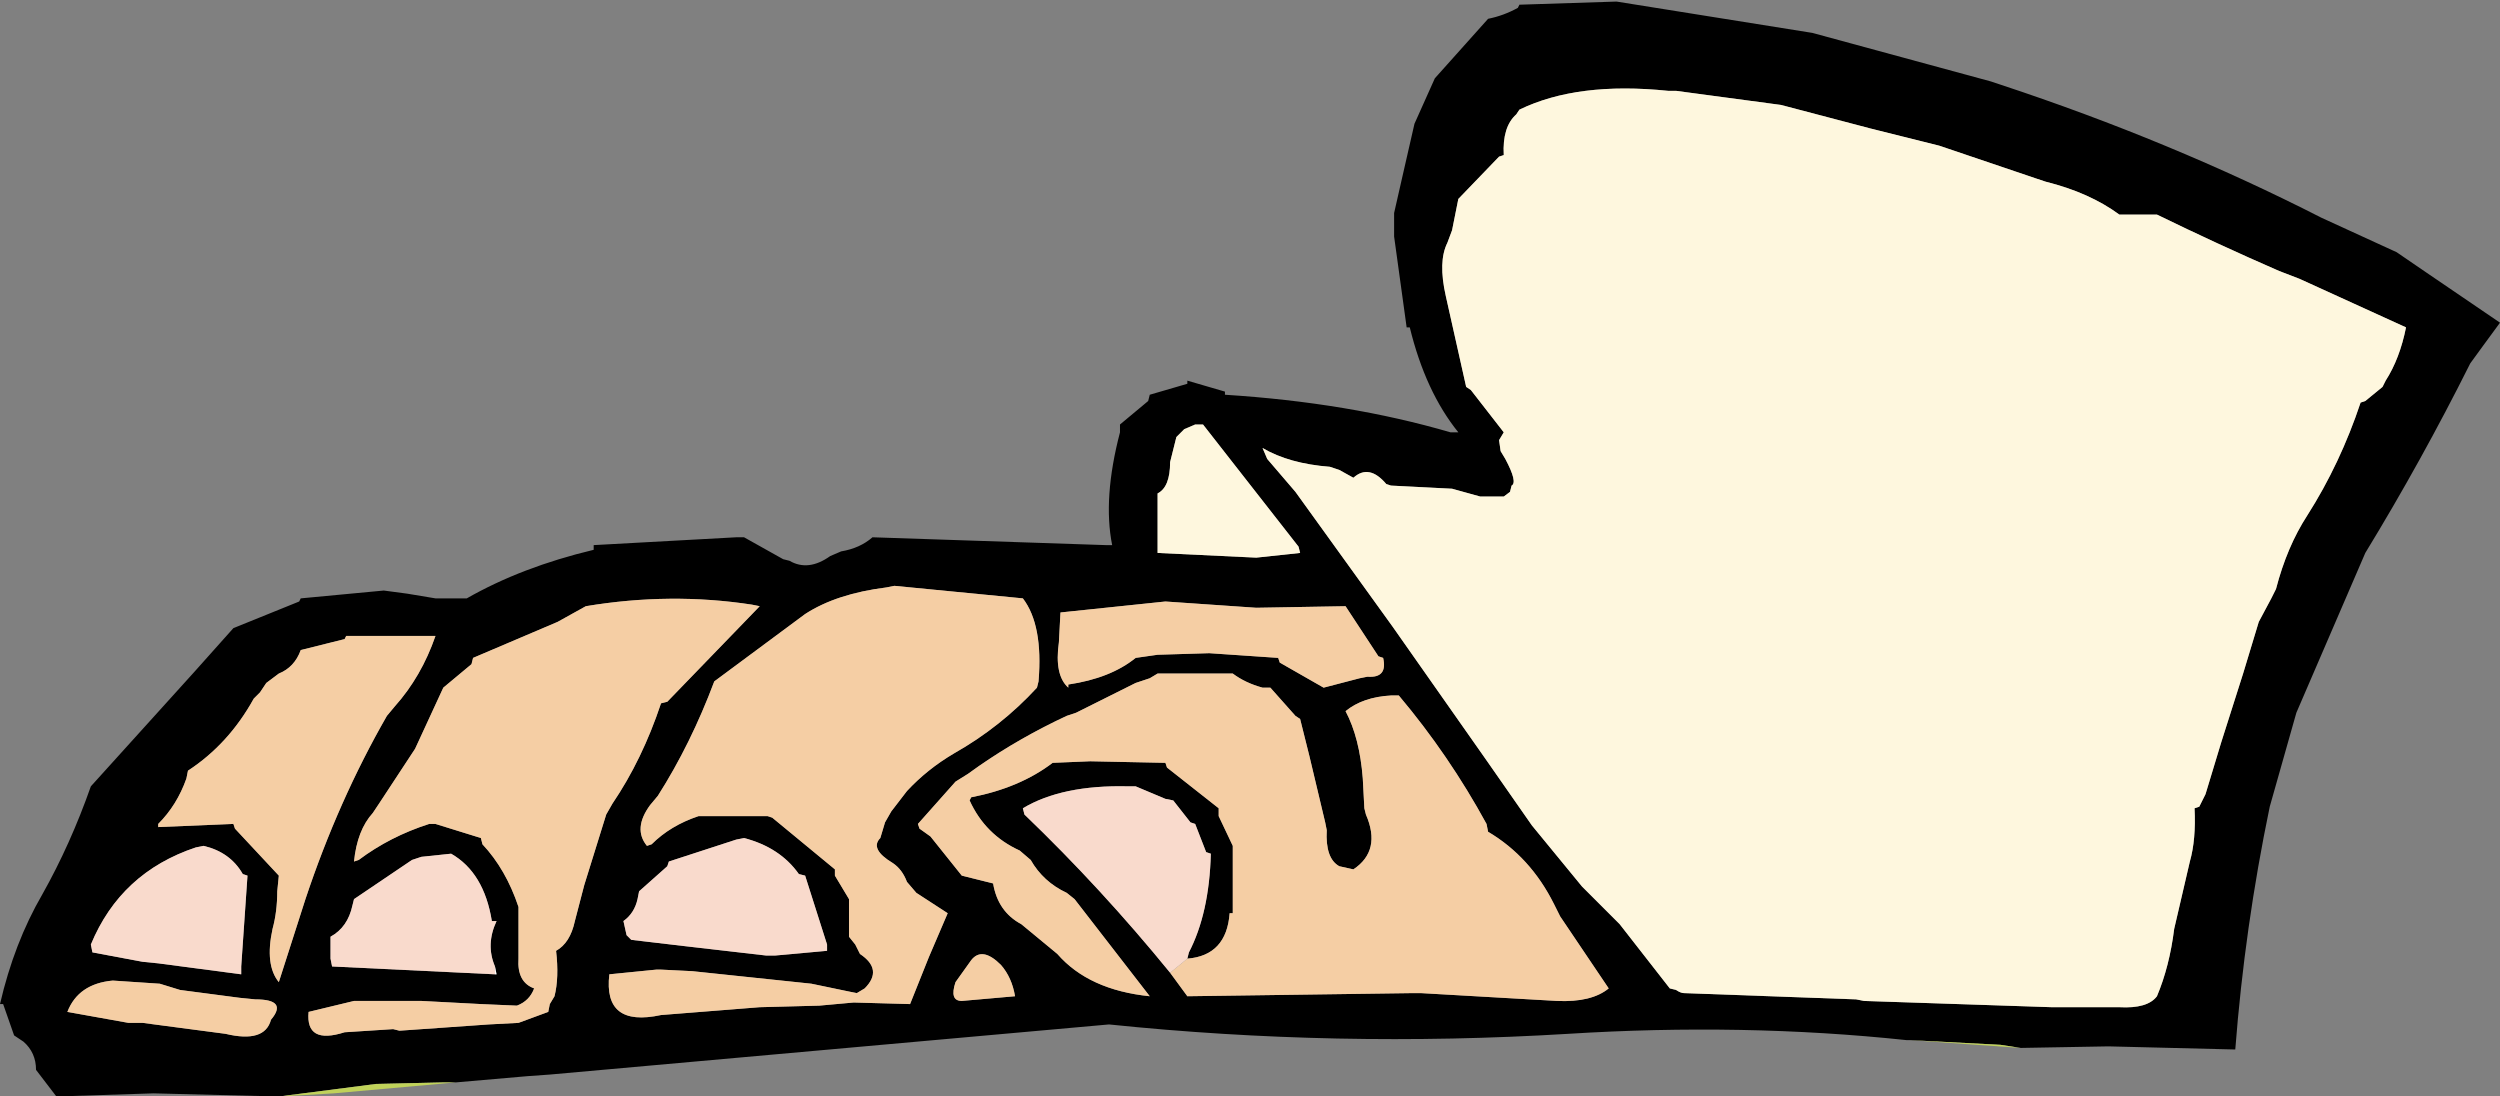
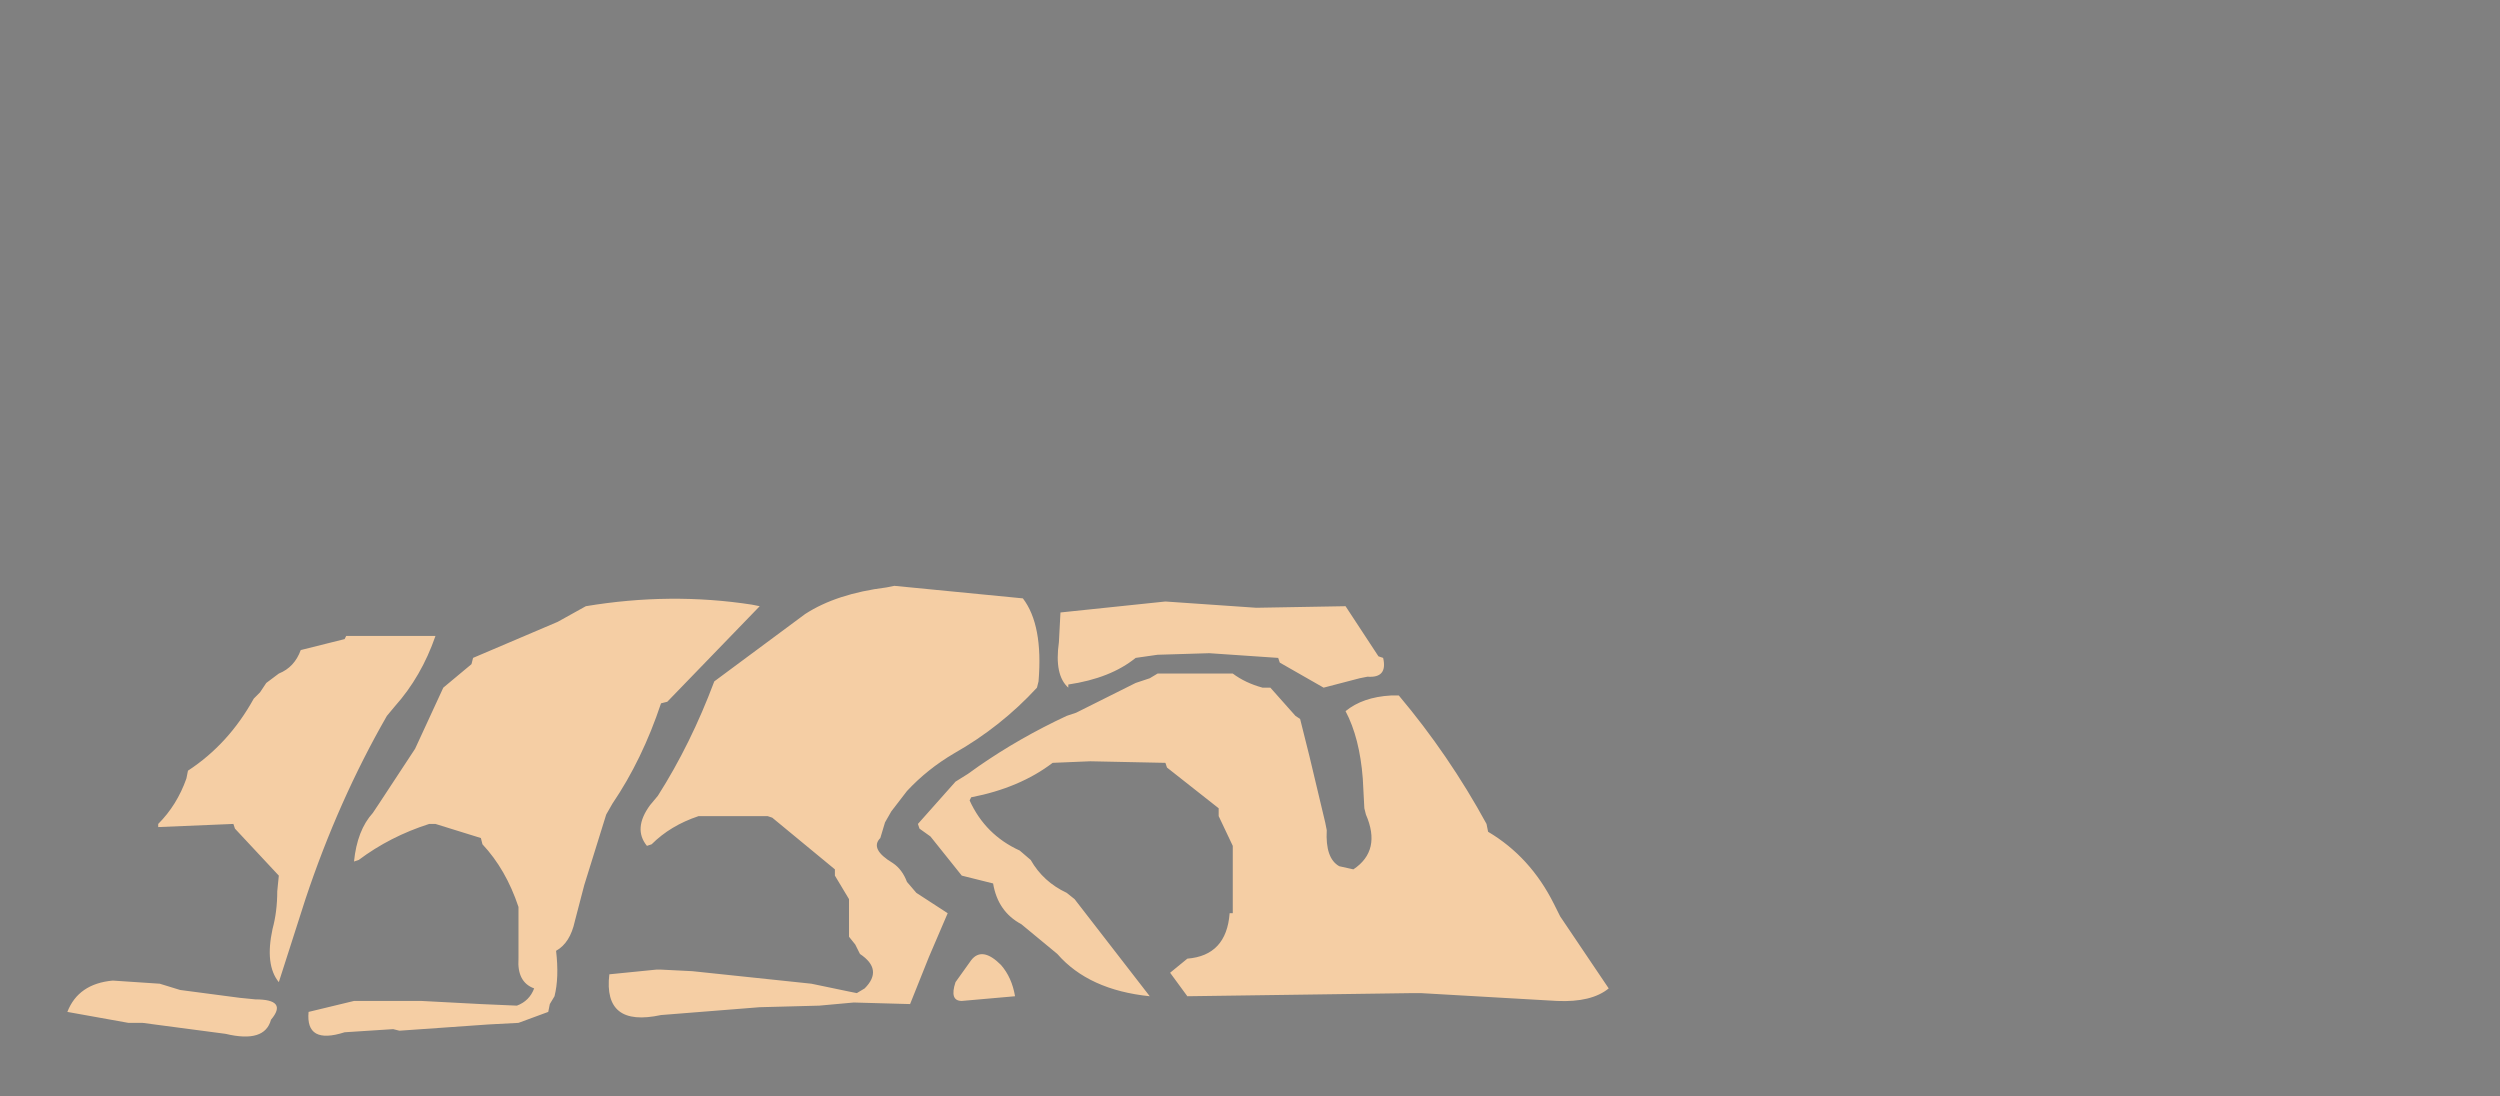
<svg xmlns="http://www.w3.org/2000/svg" height="35.0px" width="79.8px">
  <rect width="100%" height="100%" fill="#808080" stroke="none" />
  <g transform="matrix(1.0, 0.0, 0.0, 1.0, 153.4, 39.55)">
-     <path d="M-144.5 -4.55 L-148.5 -4.65 -151.6 -4.55 -152.25 -5.4 Q-152.25 -5.95 -152.65 -6.3 L-152.95 -6.5 -153.3 -7.5 -153.4 -7.5 Q-152.95 -9.45 -152.05 -11.0 -151.15 -12.6 -150.5 -14.45 L-147.2 -18.1 -145.95 -19.5 -143.85 -20.35 -143.8 -20.45 -141.15 -20.7 -140.4 -20.6 -139.5 -20.45 -138.5 -20.45 Q-136.75 -21.45 -134.45 -22.0 L-134.45 -22.15 -129.9 -22.4 -129.65 -22.4 -128.4 -21.7 -128.2 -21.65 Q-127.6 -21.3 -126.9 -21.8 L-126.55 -21.95 Q-125.95 -22.05 -125.55 -22.4 L-118.1 -22.15 -117.9 -22.15 Q-118.2 -23.65 -117.65 -25.75 L-117.65 -26.0 -116.75 -26.75 -116.7 -26.95 -115.5 -27.3 -115.5 -27.4 -114.3 -27.05 -114.3 -26.95 Q-110.35 -26.7 -107.1 -25.75 L-106.85 -25.75 Q-107.9 -27.05 -108.4 -29.1 L-108.5 -29.1 -108.9 -32.0 -108.9 -32.75 -108.65 -33.85 -108.25 -35.6 -107.6 -37.05 -105.9 -38.95 Q-105.4 -39.05 -104.95 -39.3 L-104.9 -39.4 -101.8 -39.5 -95.55 -38.5 -89.85 -36.95 -89.55 -36.85 Q-84.1 -35.05 -79.3 -32.6 L-76.9 -31.5 -75.95 -30.85 -73.6 -29.25 -74.15 -28.5 -74.55 -27.95 Q-76.1 -24.85 -77.9 -21.9 L-80.1 -16.8 -80.95 -13.8 Q-81.75 -9.95 -82.05 -6.05 L-86.1 -6.15 -88.9 -6.1 -89.55 -6.2 -92.45 -6.35 -92.55 -6.35 Q-97.75 -6.9 -103.35 -6.55 -110.75 -6.1 -118.0 -6.85 L-135.85 -5.25 -136.55 -5.2 -138.85 -5.0 -139.0 -5.0 -139.25 -5.0 -141.4 -4.95 -144.5 -4.55 M-142.4 -19.15 L-143.8 -18.8 Q-144.0 -18.25 -144.5 -18.05 L-144.9 -17.75 -145.1 -17.45 -145.3 -17.25 Q-146.1 -15.8 -147.4 -14.95 L-147.45 -14.7 Q-147.75 -13.85 -148.35 -13.25 L-148.35 -13.15 -145.95 -13.25 -145.9 -13.1 -144.5 -11.6 -144.55 -11.1 Q-144.55 -10.45 -144.7 -9.9 -144.95 -8.75 -144.5 -8.2 L-143.65 -10.85 Q-142.6 -14.0 -141.05 -16.7 L-140.8 -17.0 Q-139.95 -17.95 -139.5 -19.25 L-139.7 -19.25 -142.35 -19.25 -142.4 -19.15 M-137.6 -8.7 Q-137.9 -9.4 -137.55 -10.15 L-137.7 -10.15 Q-137.95 -11.7 -139.0 -12.3 L-139.95 -12.2 -140.25 -12.1 -142.1 -10.85 -142.15 -10.65 Q-142.3 -9.95 -142.85 -9.65 L-142.85 -8.95 -142.8 -8.7 -137.6 -8.45 -137.55 -8.45 -137.6 -8.7 M-146.9 -12.55 L-147.15 -12.5 Q-149.55 -11.7 -150.5 -9.4 L-150.45 -9.15 -148.85 -8.85 -148.35 -8.8 -145.7 -8.45 -145.7 -8.7 -145.5 -11.6 -145.65 -11.65 Q-146.05 -12.35 -146.9 -12.55 M-124.85 -20.85 L-125.1 -20.8 Q-126.7 -20.6 -127.7 -19.95 L-130.6 -17.8 Q-131.35 -15.8 -132.4 -14.15 L-132.65 -13.85 Q-133.2 -13.1 -132.75 -12.55 L-132.6 -12.6 Q-132.0 -13.2 -131.1 -13.5 L-130.85 -13.5 -128.9 -13.5 -128.75 -13.45 -126.75 -11.8 -126.75 -11.6 -126.3 -10.85 -126.3 -10.6 -126.3 -9.65 -126.1 -9.4 -125.95 -9.1 Q-125.2 -8.6 -125.8 -8.0 L-126.05 -7.85 -126.3 -7.9 -127.5 -8.15 -131.3 -8.55 -132.3 -8.6 -132.45 -8.6 -133.95 -8.45 Q-134.15 -6.75 -132.3 -7.15 L-129.15 -7.4 -127.25 -7.45 -126.15 -7.55 -124.35 -7.5 -123.75 -9.0 -123.15 -10.4 -124.15 -11.05 -124.45 -11.4 Q-124.6 -11.8 -124.9 -12.0 -125.65 -12.45 -125.3 -12.8 L-125.15 -13.3 -124.95 -13.65 -124.45 -14.3 Q-123.8 -15.0 -122.95 -15.5 -121.45 -16.35 -120.3 -17.6 L-120.25 -17.8 Q-120.1 -19.6 -120.75 -20.45 L-124.85 -20.85 M-146.2 -6.55 Q-144.95 -6.25 -144.75 -7.0 -144.2 -7.65 -145.25 -7.65 L-145.75 -7.7 -147.65 -7.95 -148.3 -8.15 -149.8 -8.25 Q-150.9 -8.15 -151.25 -7.25 L-149.3 -6.9 -148.85 -6.9 -146.2 -6.55 M-142.1 -12.05 L-141.95 -12.1 Q-140.95 -12.85 -139.7 -13.25 L-139.5 -13.25 -138.05 -12.8 -138.0 -12.6 Q-137.25 -11.8 -136.85 -10.6 L-136.85 -8.95 Q-136.9 -8.2 -136.35 -8.0 -136.5 -7.6 -136.9 -7.45 L-138.05 -7.5 -139.95 -7.6 -141.9 -7.6 -142.1 -7.6 -143.55 -7.25 Q-143.65 -6.2 -142.4 -6.6 L-140.85 -6.7 -140.65 -6.65 -137.8 -6.85 -136.85 -6.9 -135.9 -7.25 -135.85 -7.5 -135.7 -7.75 Q-135.55 -8.35 -135.65 -9.2 -135.2 -9.45 -135.05 -10.15 L-134.75 -11.3 -134.05 -13.55 -133.85 -13.9 Q-132.9 -15.3 -132.3 -17.1 L-132.1 -17.15 -129.15 -20.2 -129.4 -20.25 Q-132.0 -20.65 -134.7 -20.2 L-135.6 -19.7 -138.3 -18.55 -138.35 -18.35 -139.25 -17.6 -140.15 -15.65 -141.3 -13.9 -141.5 -13.6 Q-142.0 -13.05 -142.1 -12.05 M-129.65 -12.8 L-129.9 -12.75 -132.05 -12.05 -132.1 -11.9 -133.0 -11.1 -133.05 -10.85 Q-133.15 -10.4 -133.5 -10.15 L-133.4 -9.7 -133.25 -9.55 -131.55 -9.35 -128.95 -9.05 -128.65 -9.05 -127.0 -9.2 -127.0 -9.4 -127.7 -11.6 -127.9 -11.65 Q-128.5 -12.5 -129.65 -12.8 M-116.05 -8.5 L-115.5 -7.75 -108.3 -7.85 -108.05 -7.85 -103.7 -7.6 Q-102.6 -7.55 -102.05 -8.0 L-103.6 -10.3 -103.8 -10.7 Q-104.55 -12.2 -105.9 -13.0 L-105.95 -13.25 Q-107.15 -15.45 -108.75 -17.35 L-109.0 -17.35 Q-109.9 -17.3 -110.45 -16.85 -110.0 -16.0 -109.9 -14.7 L-109.85 -13.75 -109.8 -13.55 Q-109.3 -12.4 -110.2 -11.8 L-110.65 -11.9 Q-111.1 -12.15 -111.05 -13.05 L-111.1 -13.3 -111.6 -15.4 -111.9 -16.6 -112.05 -16.7 -112.85 -17.6 -113.1 -17.6 Q-113.65 -17.75 -114.05 -18.05 L-114.3 -18.05 -116.45 -18.05 -116.7 -17.9 -117.15 -17.75 -119.05 -16.8 -119.35 -16.7 Q-120.85 -16.0 -122.15 -15.1 L-122.5 -14.85 -122.9 -14.6 -124.1 -13.25 -124.05 -13.1 -123.7 -12.85 -122.7 -11.6 -122.5 -11.55 -121.7 -11.35 Q-121.55 -10.45 -120.8 -10.05 L-119.65 -9.1 Q-118.65 -7.95 -116.7 -7.75 L-119.1 -10.85 -119.35 -11.05 Q-120.1 -11.4 -120.5 -12.1 L-120.85 -12.4 Q-121.95 -12.9 -122.45 -14.0 L-122.4 -14.1 Q-120.85 -14.4 -119.8 -15.2 L-118.6 -15.25 -116.2 -15.2 -116.15 -15.05 -114.5 -13.75 -114.5 -13.5 -114.05 -12.55 -114.05 -12.3 -114.05 -10.4 -114.15 -10.4 Q-114.25 -9.05 -115.5 -8.95 L-115.45 -9.15 Q-114.8 -10.4 -114.75 -12.3 L-114.9 -12.35 -115.25 -13.25 -115.4 -13.3 -115.95 -14.0 -116.2 -14.05 -117.15 -14.45 -117.4 -14.45 Q-119.5 -14.5 -120.75 -13.75 L-120.7 -13.55 Q-118.25 -11.2 -116.05 -8.5 M-122.4 -8.9 L-122.9 -8.2 Q-123.1 -7.6 -122.7 -7.6 L-121.0 -7.75 Q-121.1 -8.35 -121.45 -8.75 -122.05 -9.35 -122.4 -8.9 M-115.6 -25.85 L-115.85 -25.6 -116.05 -24.8 Q-116.05 -24.0 -116.45 -23.8 L-116.45 -23.6 -116.45 -21.9 -113.3 -21.75 -111.9 -21.9 -111.95 -22.1 -115.0 -26.0 -115.25 -26.0 -115.6 -25.85 M-91.5 -34.9 L-93.7 -35.45 -96.55 -36.2 -99.9 -36.65 -100.15 -36.65 Q-103.05 -36.95 -104.9 -36.05 L-105.0 -35.9 Q-105.45 -35.5 -105.4 -34.6 L-105.55 -34.55 -106.85 -33.2 -107.05 -32.2 -107.2 -31.8 Q-107.5 -31.2 -107.25 -30.1 L-106.6 -27.2 -106.45 -27.1 -105.4 -25.75 -105.55 -25.5 -105.5 -25.15 -105.35 -24.9 Q-104.95 -24.15 -105.15 -24.05 L-105.2 -23.85 -105.4 -23.7 -106.15 -23.7 -107.05 -23.95 -109.0 -24.05 -109.15 -24.1 Q-109.7 -24.75 -110.2 -24.3 L-110.65 -24.55 -110.95 -24.65 Q-112.25 -24.75 -113.1 -25.25 L-112.95 -24.9 -112.05 -23.85 -108.95 -19.55 -106.0 -15.35 -104.5 -13.2 -102.9 -11.25 -102.65 -11.0 -101.7 -10.05 -100.1 -8.0 -99.9 -7.95 Q-99.75 -7.85 -99.65 -7.85 L-94.15 -7.65 -93.9 -7.6 -87.9 -7.4 -86.95 -7.4 -85.75 -7.4 Q-84.85 -7.35 -84.55 -7.75 -84.15 -8.7 -84.0 -9.9 L-83.5 -12.05 Q-83.3 -12.75 -83.35 -13.75 L-83.2 -13.8 -83.0 -14.2 -82.5 -15.85 -81.8 -18.05 -81.3 -19.7 -80.9 -20.45 -80.75 -20.75 Q-80.4 -22.1 -79.75 -23.1 -78.7 -24.75 -78.05 -26.7 L-77.9 -26.75 -77.35 -27.2 -77.25 -27.4 Q-76.8 -28.1 -76.6 -29.1 L-80.0 -30.65 -80.65 -30.9 Q-82.6 -31.75 -84.55 -32.7 L-84.75 -32.7 -85.75 -32.7 Q-86.7 -33.4 -88.1 -33.75 L-88.4 -33.85 -91.5 -34.9 M-109.4 -18.6 L-110.45 -20.2 -113.3 -20.15 -116.2 -20.35 -119.55 -20.0 -119.6 -19.05 Q-119.75 -18.0 -119.3 -17.6 L-119.3 -17.7 Q-117.95 -17.9 -117.15 -18.55 L-116.45 -18.65 -114.8 -18.7 -112.6 -18.55 -112.55 -18.4 -111.15 -17.6 -110.0 -17.9 -109.75 -17.95 Q-109.1 -17.9 -109.25 -18.55 L-109.4 -18.6" fill="#000000" fill-rule="evenodd" stroke="none" />
-     <path d="M-137.6 -8.7 L-137.55 -8.45 -137.6 -8.45 -137.6 -8.7" fill="#fefefe" fill-rule="evenodd" stroke="none" />
-     <path d="M-88.9 -6.1 L-92.45 -6.35 -89.55 -6.2 -88.9 -6.1 M-138.85 -5.0 L-142.75 -4.65 -144.5 -4.55 -141.4 -4.95 -139.25 -5.0 -139.0 -5.0 -138.85 -5.0" fill="#c0d259" fill-rule="evenodd" stroke="none" />
    <path d="M-142.4 -19.15 L-142.35 -19.25 -139.7 -19.25 -139.5 -19.25 Q-139.95 -17.95 -140.8 -17.0 L-141.05 -16.7 Q-142.6 -14.0 -143.65 -10.85 L-144.5 -8.2 Q-144.95 -8.75 -144.7 -9.9 -144.55 -10.45 -144.55 -11.1 L-144.5 -11.6 -145.9 -13.1 -145.95 -13.25 -148.35 -13.15 -148.35 -13.25 Q-147.75 -13.85 -147.45 -14.7 L-147.4 -14.95 Q-146.1 -15.8 -145.3 -17.25 L-145.1 -17.45 -144.9 -17.75 -144.5 -18.05 Q-144.0 -18.25 -143.8 -18.8 L-142.4 -19.15 M-142.1 -12.05 Q-142.0 -13.05 -141.5 -13.6 L-141.3 -13.9 -140.15 -15.65 -139.25 -17.6 -138.35 -18.35 -138.3 -18.55 -135.6 -19.7 -134.7 -20.2 Q-132.0 -20.65 -129.4 -20.25 L-129.15 -20.2 -132.1 -17.15 -132.3 -17.1 Q-132.9 -15.3 -133.85 -13.9 L-134.05 -13.55 -134.75 -11.3 -135.05 -10.15 Q-135.2 -9.45 -135.65 -9.2 -135.55 -8.35 -135.7 -7.75 L-135.85 -7.5 -135.9 -7.25 -136.85 -6.9 -137.8 -6.85 -140.65 -6.65 -140.85 -6.7 -142.4 -6.6 Q-143.65 -6.2 -143.55 -7.25 L-142.1 -7.6 -141.9 -7.6 -139.95 -7.6 -138.05 -7.5 -136.9 -7.45 Q-136.5 -7.6 -136.35 -8.0 -136.9 -8.2 -136.85 -8.95 L-136.85 -10.6 Q-137.25 -11.8 -138.0 -12.6 L-138.05 -12.8 -139.5 -13.25 -139.7 -13.25 Q-140.95 -12.85 -141.95 -12.1 L-142.1 -12.05 M-146.2 -6.55 L-148.85 -6.9 -149.3 -6.9 -151.25 -7.25 Q-150.9 -8.15 -149.8 -8.25 L-148.3 -8.15 -147.65 -7.95 -145.75 -7.7 -145.25 -7.65 Q-144.2 -7.65 -144.75 -7.0 -144.95 -6.25 -146.2 -6.55 M-124.85 -20.85 L-120.75 -20.45 Q-120.1 -19.6 -120.25 -17.8 L-120.3 -17.6 Q-121.45 -16.35 -122.95 -15.5 -123.8 -15.0 -124.45 -14.3 L-124.95 -13.65 -125.15 -13.3 -125.3 -12.8 Q-125.65 -12.45 -124.9 -12.0 -124.6 -11.8 -124.45 -11.4 L-124.15 -11.05 -123.15 -10.4 -123.75 -9.0 -124.35 -7.5 -126.15 -7.55 -127.25 -7.45 -129.15 -7.4 -132.3 -7.15 Q-134.15 -6.75 -133.95 -8.45 L-132.45 -8.6 -132.3 -8.6 -131.3 -8.55 -127.5 -8.15 -126.3 -7.9 -126.05 -7.85 -125.8 -8.0 Q-125.2 -8.6 -125.95 -9.1 L-126.1 -9.4 -126.3 -9.65 -126.3 -10.6 -126.3 -10.85 -126.75 -11.6 -126.75 -11.8 -128.75 -13.45 -128.9 -13.5 -130.85 -13.5 -131.1 -13.5 Q-132.0 -13.2 -132.6 -12.6 L-132.75 -12.55 Q-133.2 -13.1 -132.65 -13.85 L-132.4 -14.15 Q-131.35 -15.8 -130.6 -17.8 L-127.7 -19.95 Q-126.7 -20.6 -125.1 -20.8 L-124.85 -20.85 M-115.5 -8.95 Q-114.25 -9.05 -114.15 -10.4 L-114.05 -10.4 -114.05 -12.3 -114.05 -12.55 -114.5 -13.5 -114.5 -13.75 -116.15 -15.05 -116.2 -15.2 -118.6 -15.25 -119.8 -15.2 Q-120.85 -14.4 -122.4 -14.1 L-122.45 -14.0 Q-121.95 -12.9 -120.85 -12.4 L-120.5 -12.1 Q-120.1 -11.4 -119.35 -11.05 L-119.1 -10.85 -116.7 -7.75 Q-118.65 -7.95 -119.65 -9.1 L-120.8 -10.05 Q-121.55 -10.45 -121.7 -11.35 L-122.5 -11.55 -122.7 -11.6 -123.7 -12.85 -124.05 -13.1 -124.1 -13.25 -122.9 -14.6 -122.5 -14.85 -122.15 -15.1 Q-120.85 -16.0 -119.35 -16.7 L-119.05 -16.8 -117.15 -17.75 -116.7 -17.9 -116.45 -18.05 -114.3 -18.05 -114.05 -18.05 Q-113.65 -17.75 -113.1 -17.6 L-112.85 -17.6 -112.05 -16.7 -111.9 -16.6 -111.6 -15.4 -111.1 -13.3 -111.05 -13.05 Q-111.1 -12.15 -110.65 -11.9 L-110.2 -11.8 Q-109.3 -12.4 -109.8 -13.55 L-109.85 -13.75 -109.9 -14.7 Q-110.0 -16.0 -110.45 -16.85 -109.9 -17.3 -109.0 -17.35 L-108.75 -17.35 Q-107.15 -15.45 -105.95 -13.25 L-105.9 -13.0 Q-104.55 -12.2 -103.8 -10.7 L-103.6 -10.3 -102.05 -8.0 Q-102.6 -7.55 -103.7 -7.6 L-108.05 -7.85 -108.3 -7.85 -115.5 -7.75 -116.05 -8.5 -115.5 -8.95 M-122.4 -8.9 Q-122.05 -9.35 -121.45 -8.75 -121.1 -8.35 -121.0 -7.75 L-122.7 -7.6 Q-123.1 -7.6 -122.9 -8.2 L-122.4 -8.9 M-109.4 -18.6 L-109.25 -18.55 Q-109.1 -17.9 -109.75 -17.95 L-110.0 -17.9 -111.15 -17.6 -112.55 -18.4 -112.6 -18.55 -114.8 -18.7 -116.45 -18.65 -117.15 -18.55 Q-117.95 -17.9 -119.3 -17.7 L-119.3 -17.6 Q-119.75 -18.0 -119.6 -19.05 L-119.55 -20.0 -116.2 -20.35 -113.3 -20.15 -110.45 -20.2 -109.4 -18.6" fill="#f5cea4" fill-rule="evenodd" stroke="none" />
-     <path d="M-146.9 -12.55 Q-146.05 -12.35 -145.65 -11.65 L-145.5 -11.6 -145.7 -8.7 -145.7 -8.45 -148.35 -8.8 -148.85 -8.85 -150.45 -9.15 -150.5 -9.4 Q-149.55 -11.7 -147.15 -12.5 L-146.9 -12.55 M-137.6 -8.45 L-142.8 -8.7 -142.85 -8.95 -142.85 -9.65 Q-142.3 -9.95 -142.15 -10.65 L-142.1 -10.85 -140.25 -12.1 -139.95 -12.2 -139.0 -12.3 Q-137.95 -11.7 -137.7 -10.15 L-137.55 -10.15 Q-137.9 -9.4 -137.6 -8.7 L-137.6 -8.45 M-129.65 -12.8 Q-128.5 -12.5 -127.9 -11.65 L-127.7 -11.6 -127.0 -9.4 -127.0 -9.2 -128.65 -9.05 -128.95 -9.05 -131.55 -9.35 -133.25 -9.55 -133.4 -9.7 -133.5 -10.15 Q-133.15 -10.4 -133.05 -10.85 L-133.0 -11.1 -132.1 -11.9 -132.05 -12.05 -129.9 -12.75 -129.65 -12.8 M-116.05 -8.5 Q-118.25 -11.2 -120.7 -13.55 L-120.75 -13.75 Q-119.5 -14.5 -117.4 -14.45 L-117.15 -14.45 -116.2 -14.05 -115.95 -14.0 -115.4 -13.3 -115.25 -13.25 -114.9 -12.35 -114.75 -12.3 Q-114.8 -10.4 -115.45 -9.15 L-115.5 -8.95 -116.05 -8.5" fill="#f9dacc" fill-rule="evenodd" stroke="none" />
-     <path d="M-91.5 -34.9 L-88.4 -33.85 -88.1 -33.75 Q-86.7 -33.4 -85.75 -32.7 L-84.75 -32.7 -84.55 -32.7 Q-82.6 -31.75 -80.65 -30.9 L-80.0 -30.65 -76.6 -29.1 Q-76.8 -28.1 -77.25 -27.4 L-77.35 -27.2 -77.9 -26.75 -78.05 -26.7 Q-78.7 -24.75 -79.75 -23.1 -80.4 -22.1 -80.75 -20.75 L-80.9 -20.45 -81.3 -19.7 -81.8 -18.05 -82.5 -15.85 -83.0 -14.2 -83.2 -13.8 -83.35 -13.75 Q-83.3 -12.75 -83.5 -12.05 L-84.0 -9.9 Q-84.15 -8.7 -84.55 -7.75 -84.85 -7.35 -85.75 -7.4 L-86.95 -7.4 -87.9 -7.4 -93.9 -7.6 -94.15 -7.65 -99.65 -7.85 Q-99.75 -7.85 -99.9 -7.95 L-100.1 -8.0 -101.7 -10.05 -102.65 -11.0 -102.9 -11.25 -104.5 -13.2 -106.0 -15.35 -108.95 -19.55 -112.05 -23.85 -112.95 -24.9 -113.1 -25.25 Q-112.25 -24.75 -110.95 -24.65 L-110.65 -24.55 -110.2 -24.3 Q-109.7 -24.75 -109.15 -24.1 L-109.0 -24.05 -107.05 -23.95 -106.15 -23.7 -105.4 -23.7 -105.2 -23.85 -105.15 -24.05 Q-104.95 -24.15 -105.35 -24.9 L-105.5 -25.15 -105.55 -25.5 -105.4 -25.75 -106.45 -27.1 -106.6 -27.2 -107.25 -30.1 Q-107.5 -31.2 -107.2 -31.8 L-107.05 -32.2 -106.85 -33.2 -105.55 -34.55 -105.4 -34.6 Q-105.45 -35.5 -105.0 -35.9 L-104.9 -36.05 Q-103.05 -36.95 -100.15 -36.65 L-99.9 -36.65 -96.55 -36.2 -93.7 -35.45 -91.5 -34.9 M-115.6 -25.85 L-115.25 -26.0 -115.0 -26.0 -111.95 -22.1 -111.9 -21.9 -113.3 -21.75 -116.45 -21.9 -116.45 -23.6 -116.45 -23.8 Q-116.05 -24.0 -116.05 -24.8 L-115.85 -25.6 -115.6 -25.85" fill="#fef7de" fill-rule="evenodd" stroke="none" />
  </g>
</svg>